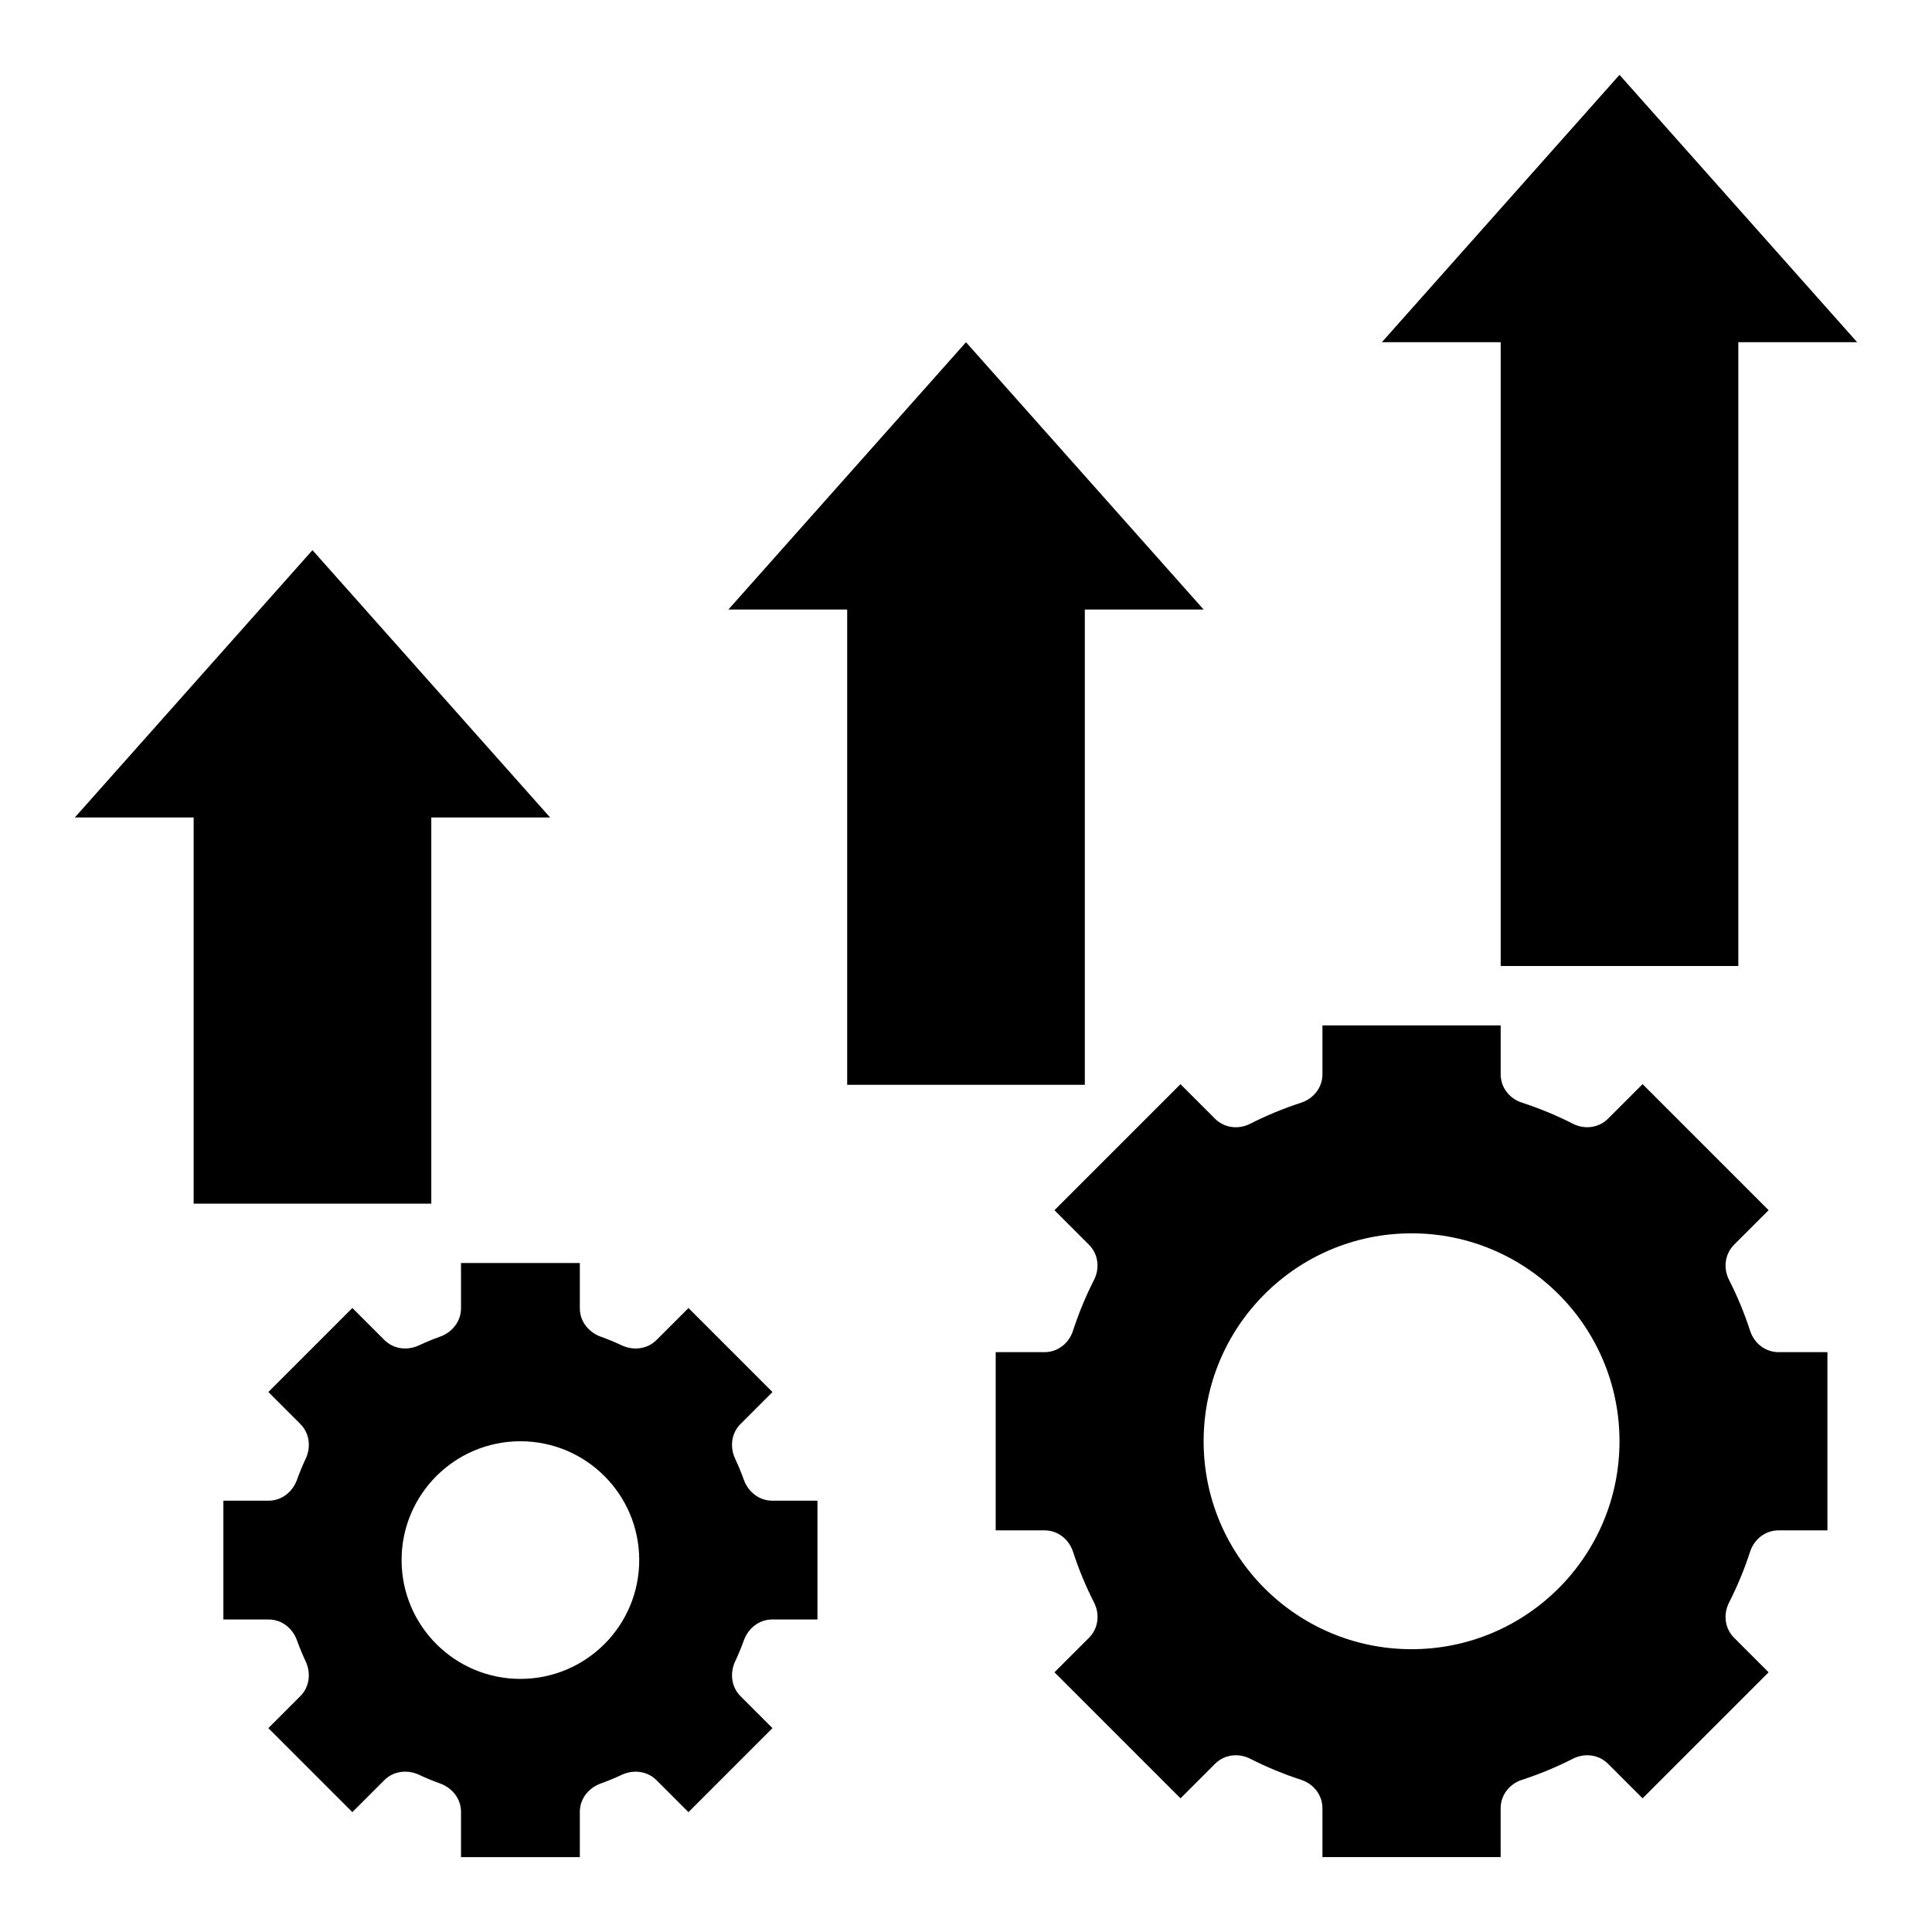
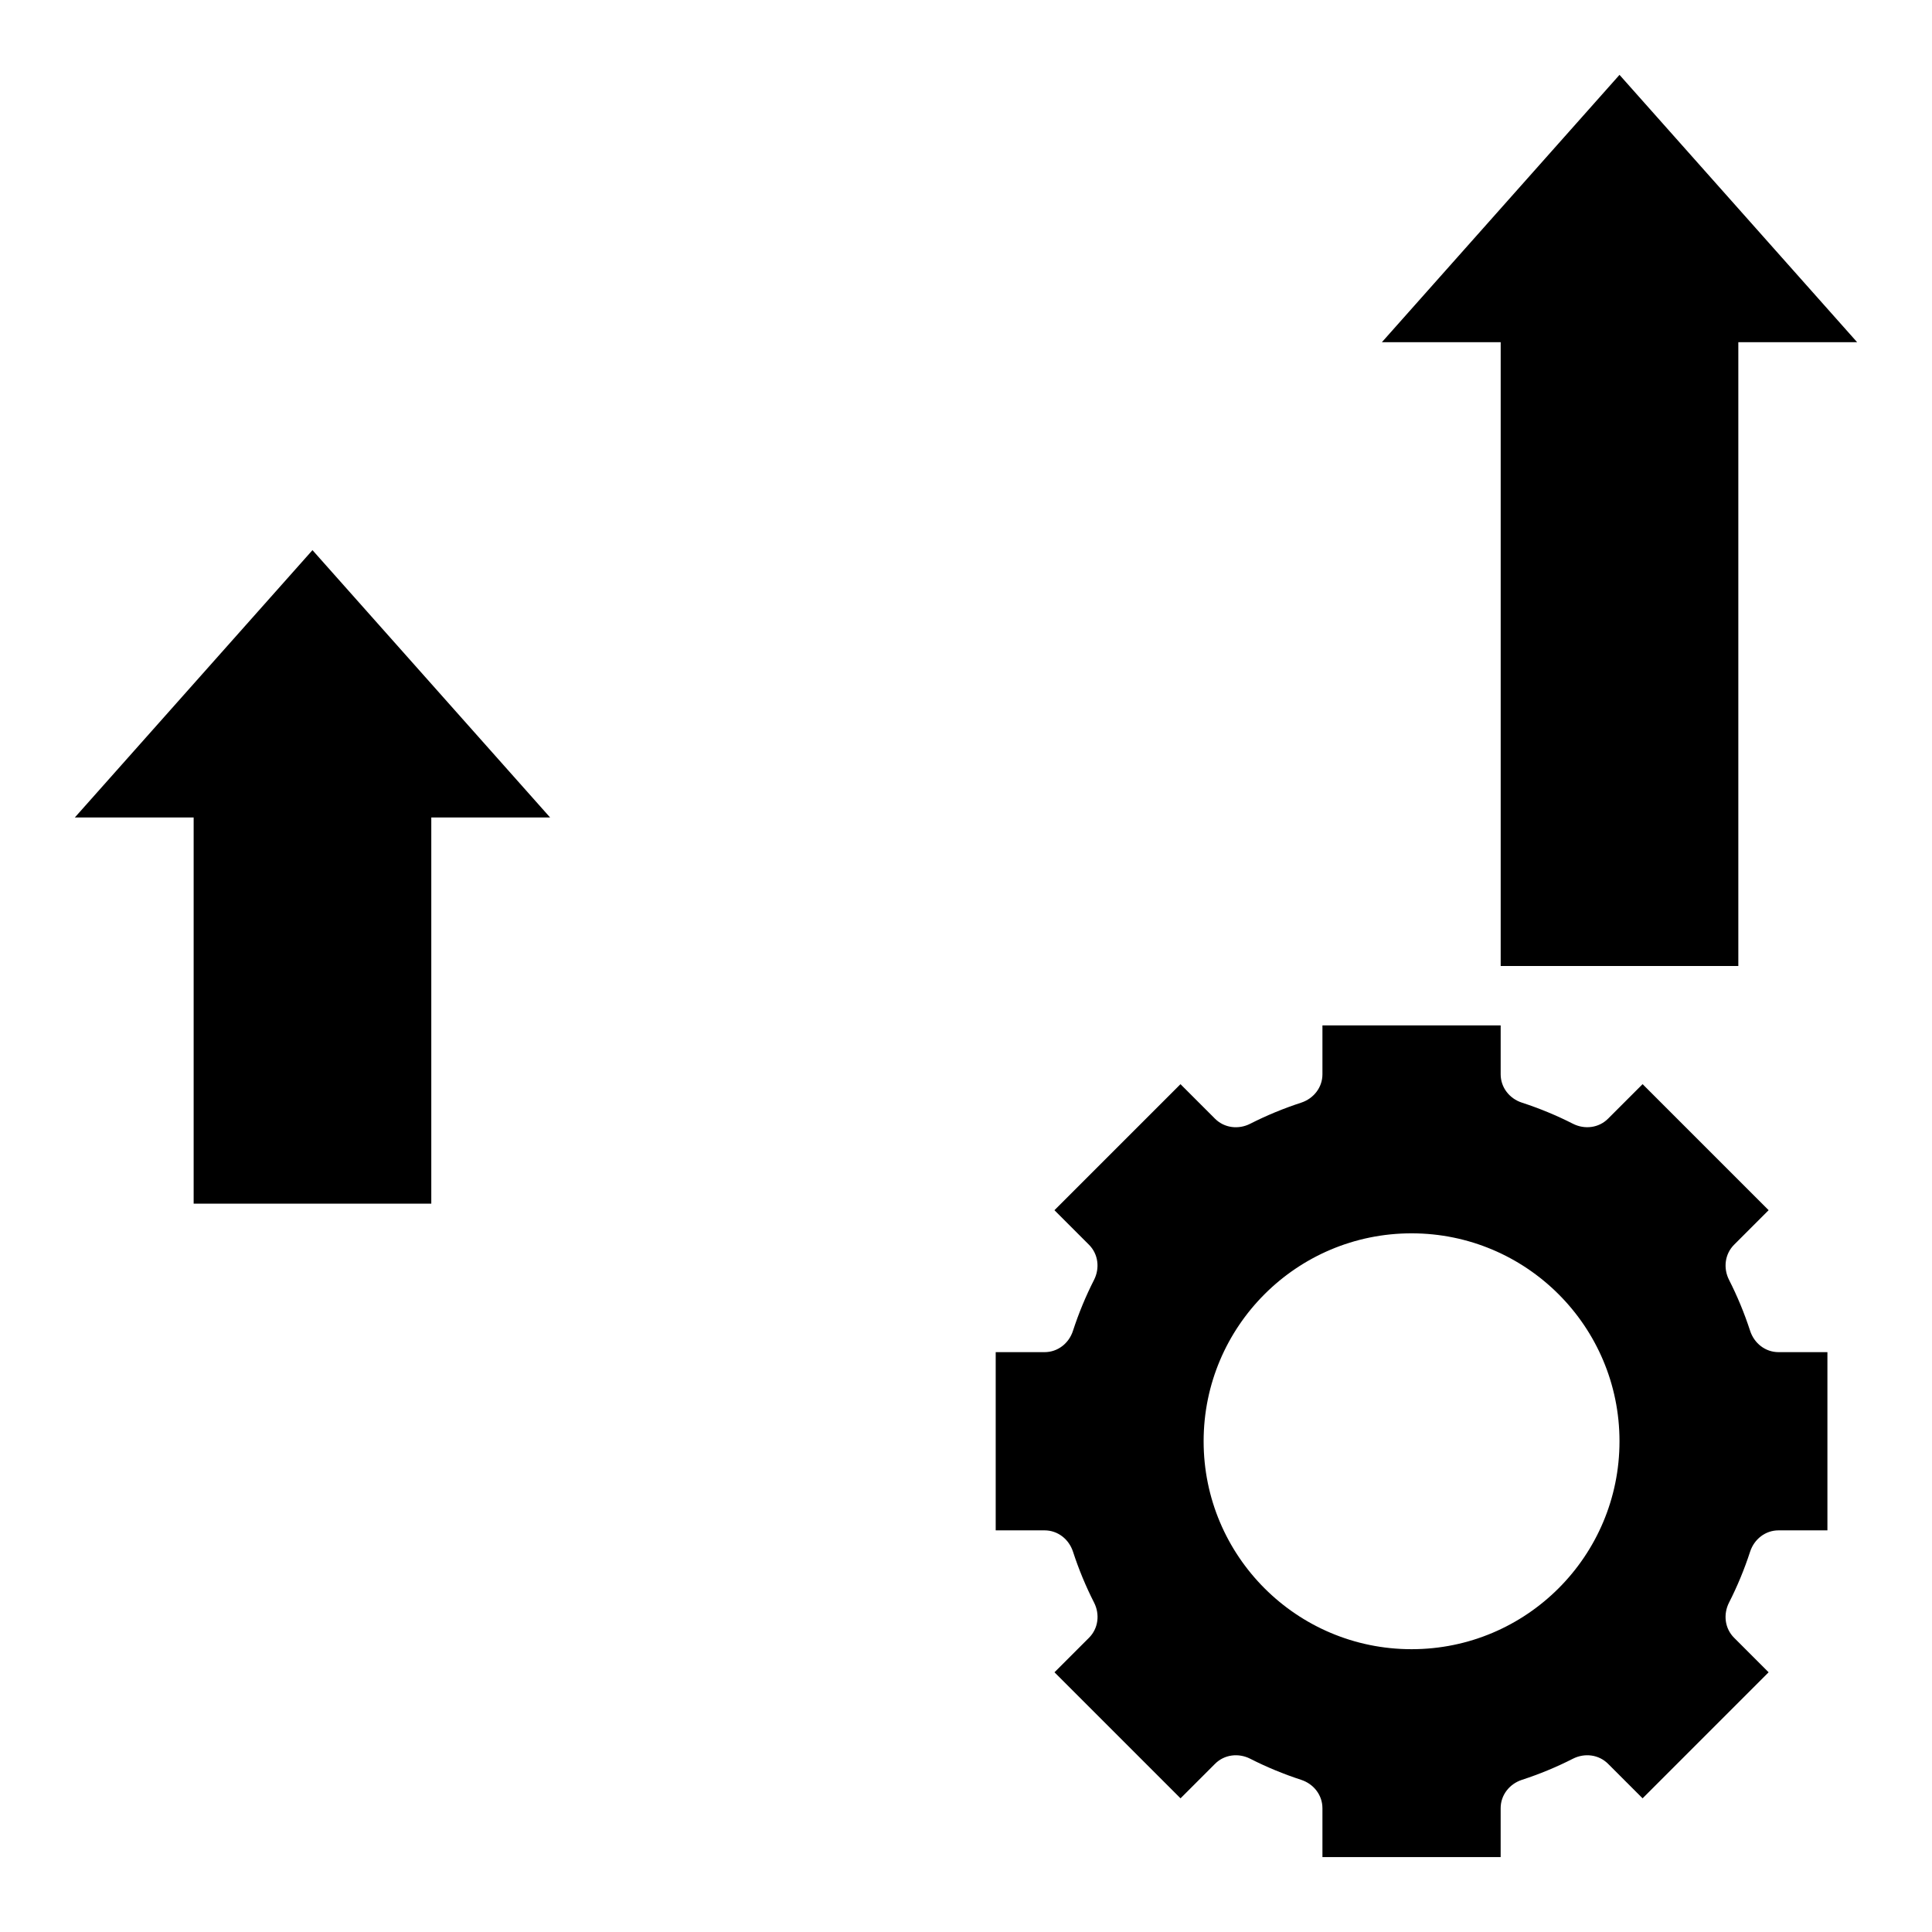
<svg xmlns="http://www.w3.org/2000/svg" fill="#000000" width="800px" height="800px" version="1.1" viewBox="144 144 512 512">
  <g>
-     <path d="m341.12 578.74c1.164-3.254 4.062-5.559 7.516-5.559h11.996v-31.488h-11.996c-3.457 0-6.352-2.305-7.519-5.559-0.676-1.883-1.434-3.715-2.273-5.504-1.473-3.125-1.055-6.801 1.395-9.25l8.477-8.477-22.262-22.262-8.477 8.477c-2.441 2.441-6.125 2.867-9.25 1.395-1.785-0.844-3.629-1.605-5.504-2.273-3.258-1.172-5.562-4.07-5.562-7.527v-11.996h-31.488v11.996c0 3.457-2.305 6.352-5.559 7.519-1.883 0.676-3.715 1.434-5.504 2.273-3.125 1.473-6.801 1.055-9.25-1.395l-8.477-8.477-22.262 22.262 8.477 8.477c2.441 2.441 2.867 6.125 1.395 9.25-0.844 1.785-1.605 3.629-2.273 5.504-1.176 3.258-4.07 5.566-7.527 5.566h-11.996v31.488h11.996c3.457 0 6.352 2.305 7.519 5.559 0.676 1.883 1.434 3.715 2.273 5.504 1.473 3.125 1.055 6.801-1.395 9.25l-8.477 8.477 22.262 22.262 8.477-8.477c2.441-2.441 6.125-2.867 9.25-1.395 1.785 0.844 3.629 1.605 5.504 2.273 3.258 1.172 5.566 4.07 5.566 7.527v11.996h31.488v-11.996c0-3.457 2.305-6.352 5.559-7.519 1.883-0.676 3.715-1.434 5.504-2.273 3.125-1.473 6.801-1.055 9.25 1.395l8.477 8.477 22.262-22.262-8.477-8.477c-2.441-2.441-2.867-6.125-1.395-9.25 0.848-1.805 1.602-3.641 2.281-5.512zm-59.207 10.184c-17.391 0-31.488-14.098-31.488-31.488s14.098-31.488 31.488-31.488 31.488 14.098 31.488 31.488-14.098 31.488-31.488 31.488z" />
    <path d="m494.46 415.74v12.957c0 3.488-2.332 6.445-5.652 7.527-4.668 1.52-9.172 3.387-13.492 5.582-3.109 1.582-6.848 1.133-9.32-1.332l-9.156-9.156-33.402 33.402 9.156 9.156c2.465 2.465 2.914 6.211 1.332 9.32-2.195 4.312-4.062 8.824-5.582 13.492-1.07 3.312-4.027 5.644-7.516 5.644h-12.957v47.23h12.957c3.488 0 6.445 2.332 7.527 5.652 1.52 4.668 3.387 9.172 5.582 13.484 1.582 3.109 1.133 6.848-1.332 9.32l-9.156 9.156 33.402 33.402 9.156-9.156c2.465-2.465 6.211-2.914 9.32-1.332 4.312 2.195 8.824 4.062 13.484 5.582 3.32 1.078 5.648 4.039 5.648 7.527v12.957h47.23v-12.957c0-3.488 2.332-6.445 5.652-7.527 4.668-1.52 9.172-3.387 13.484-5.582 3.109-1.582 6.848-1.133 9.32 1.332l9.156 9.156 33.402-33.402-9.156-9.156c-2.465-2.465-2.914-6.211-1.332-9.32 2.195-4.312 4.062-8.816 5.582-13.484 1.082-3.32 4.043-5.652 7.527-5.652h12.961v-47.23h-12.957c-3.488 0-6.445-2.332-7.527-5.652-1.52-4.668-3.387-9.172-5.582-13.492-1.582-3.109-1.133-6.848 1.332-9.32l9.156-9.156-33.402-33.402-9.156 9.156c-2.465 2.465-6.211 2.914-9.32 1.332-4.312-2.195-8.824-4.062-13.492-5.582-3.316-1.07-5.644-4.031-5.644-7.519v-12.957zm78.723 110.21c0 30.434-24.672 55.105-55.105 55.105s-55.105-24.672-55.105-55.105c0-30.434 24.672-55.105 55.105-55.105 30.434 0.004 55.105 24.676 55.105 55.105z" />
    <path d="m195.32 462.98h62.977v-102.34h31.488l-62.977-70.848-62.977 70.848h31.488z" />
-     <path d="m431.49 431.49v-125.95h31.488l-62.977-70.848-62.977 70.848h31.488v125.95z" />
    <path d="m510.21 234.69h31.488v165.31h62.977v-165.31h31.488l-62.977-70.852z" />
  </g>
</svg>